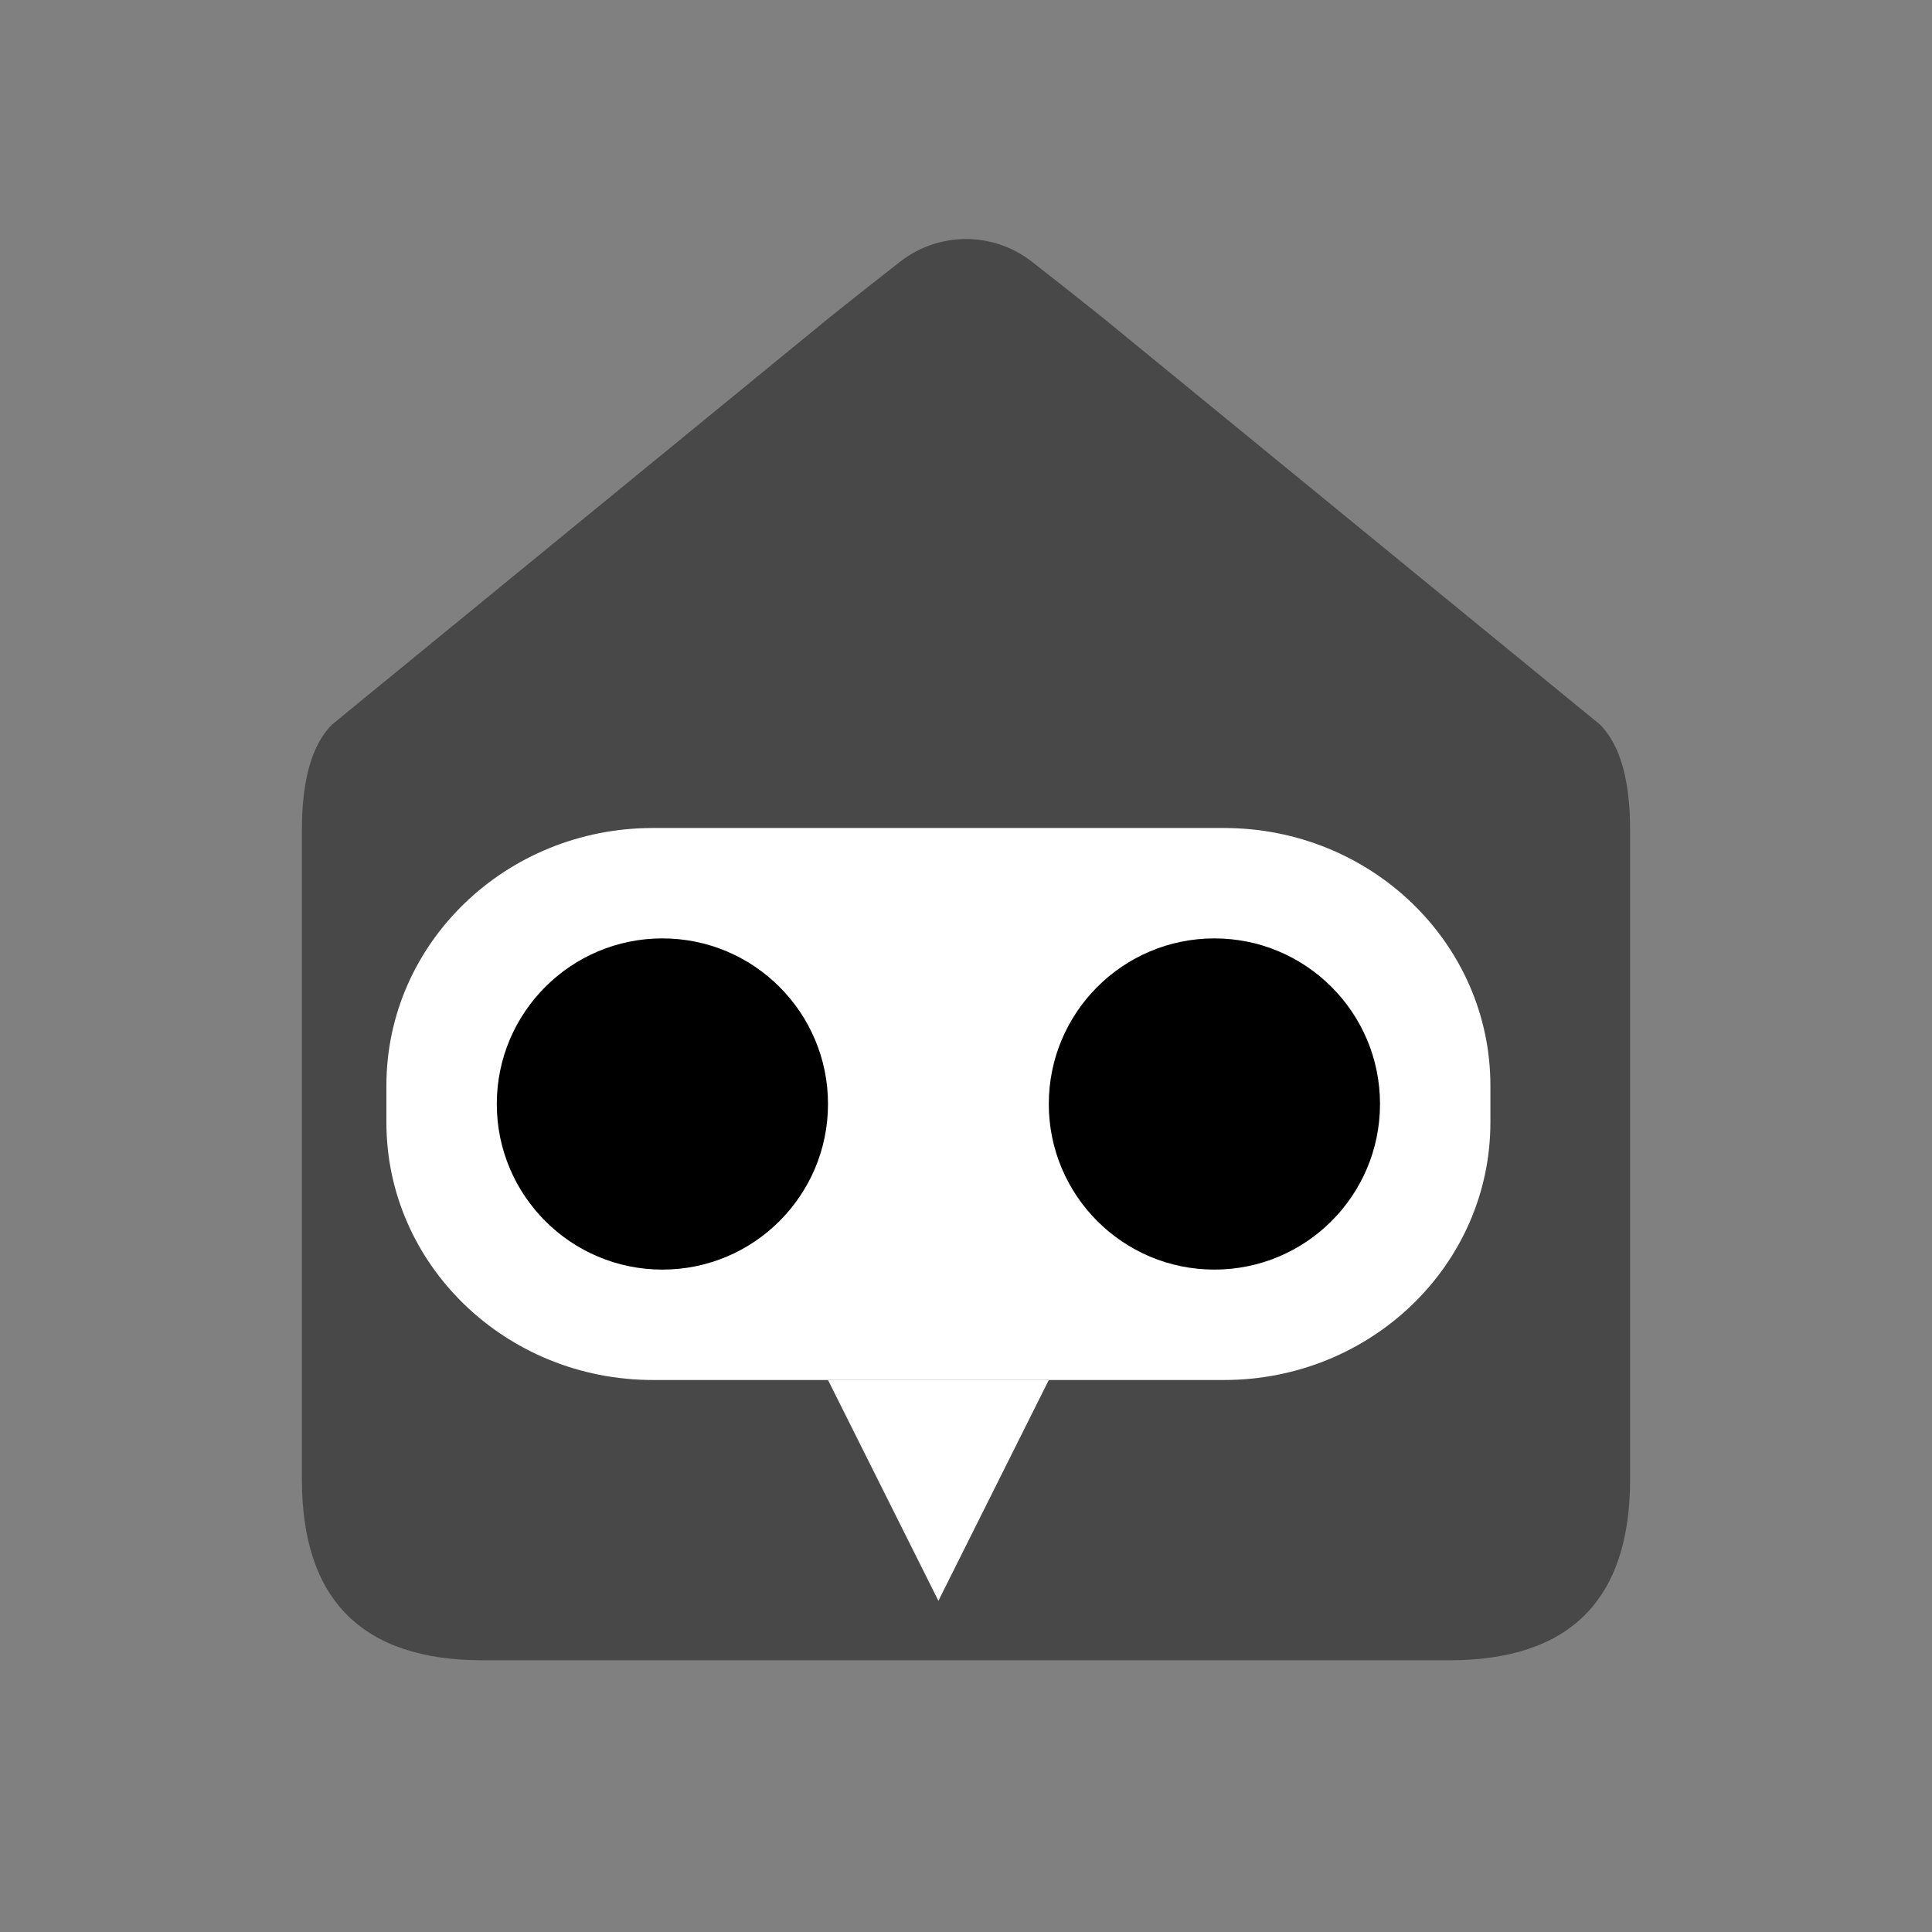
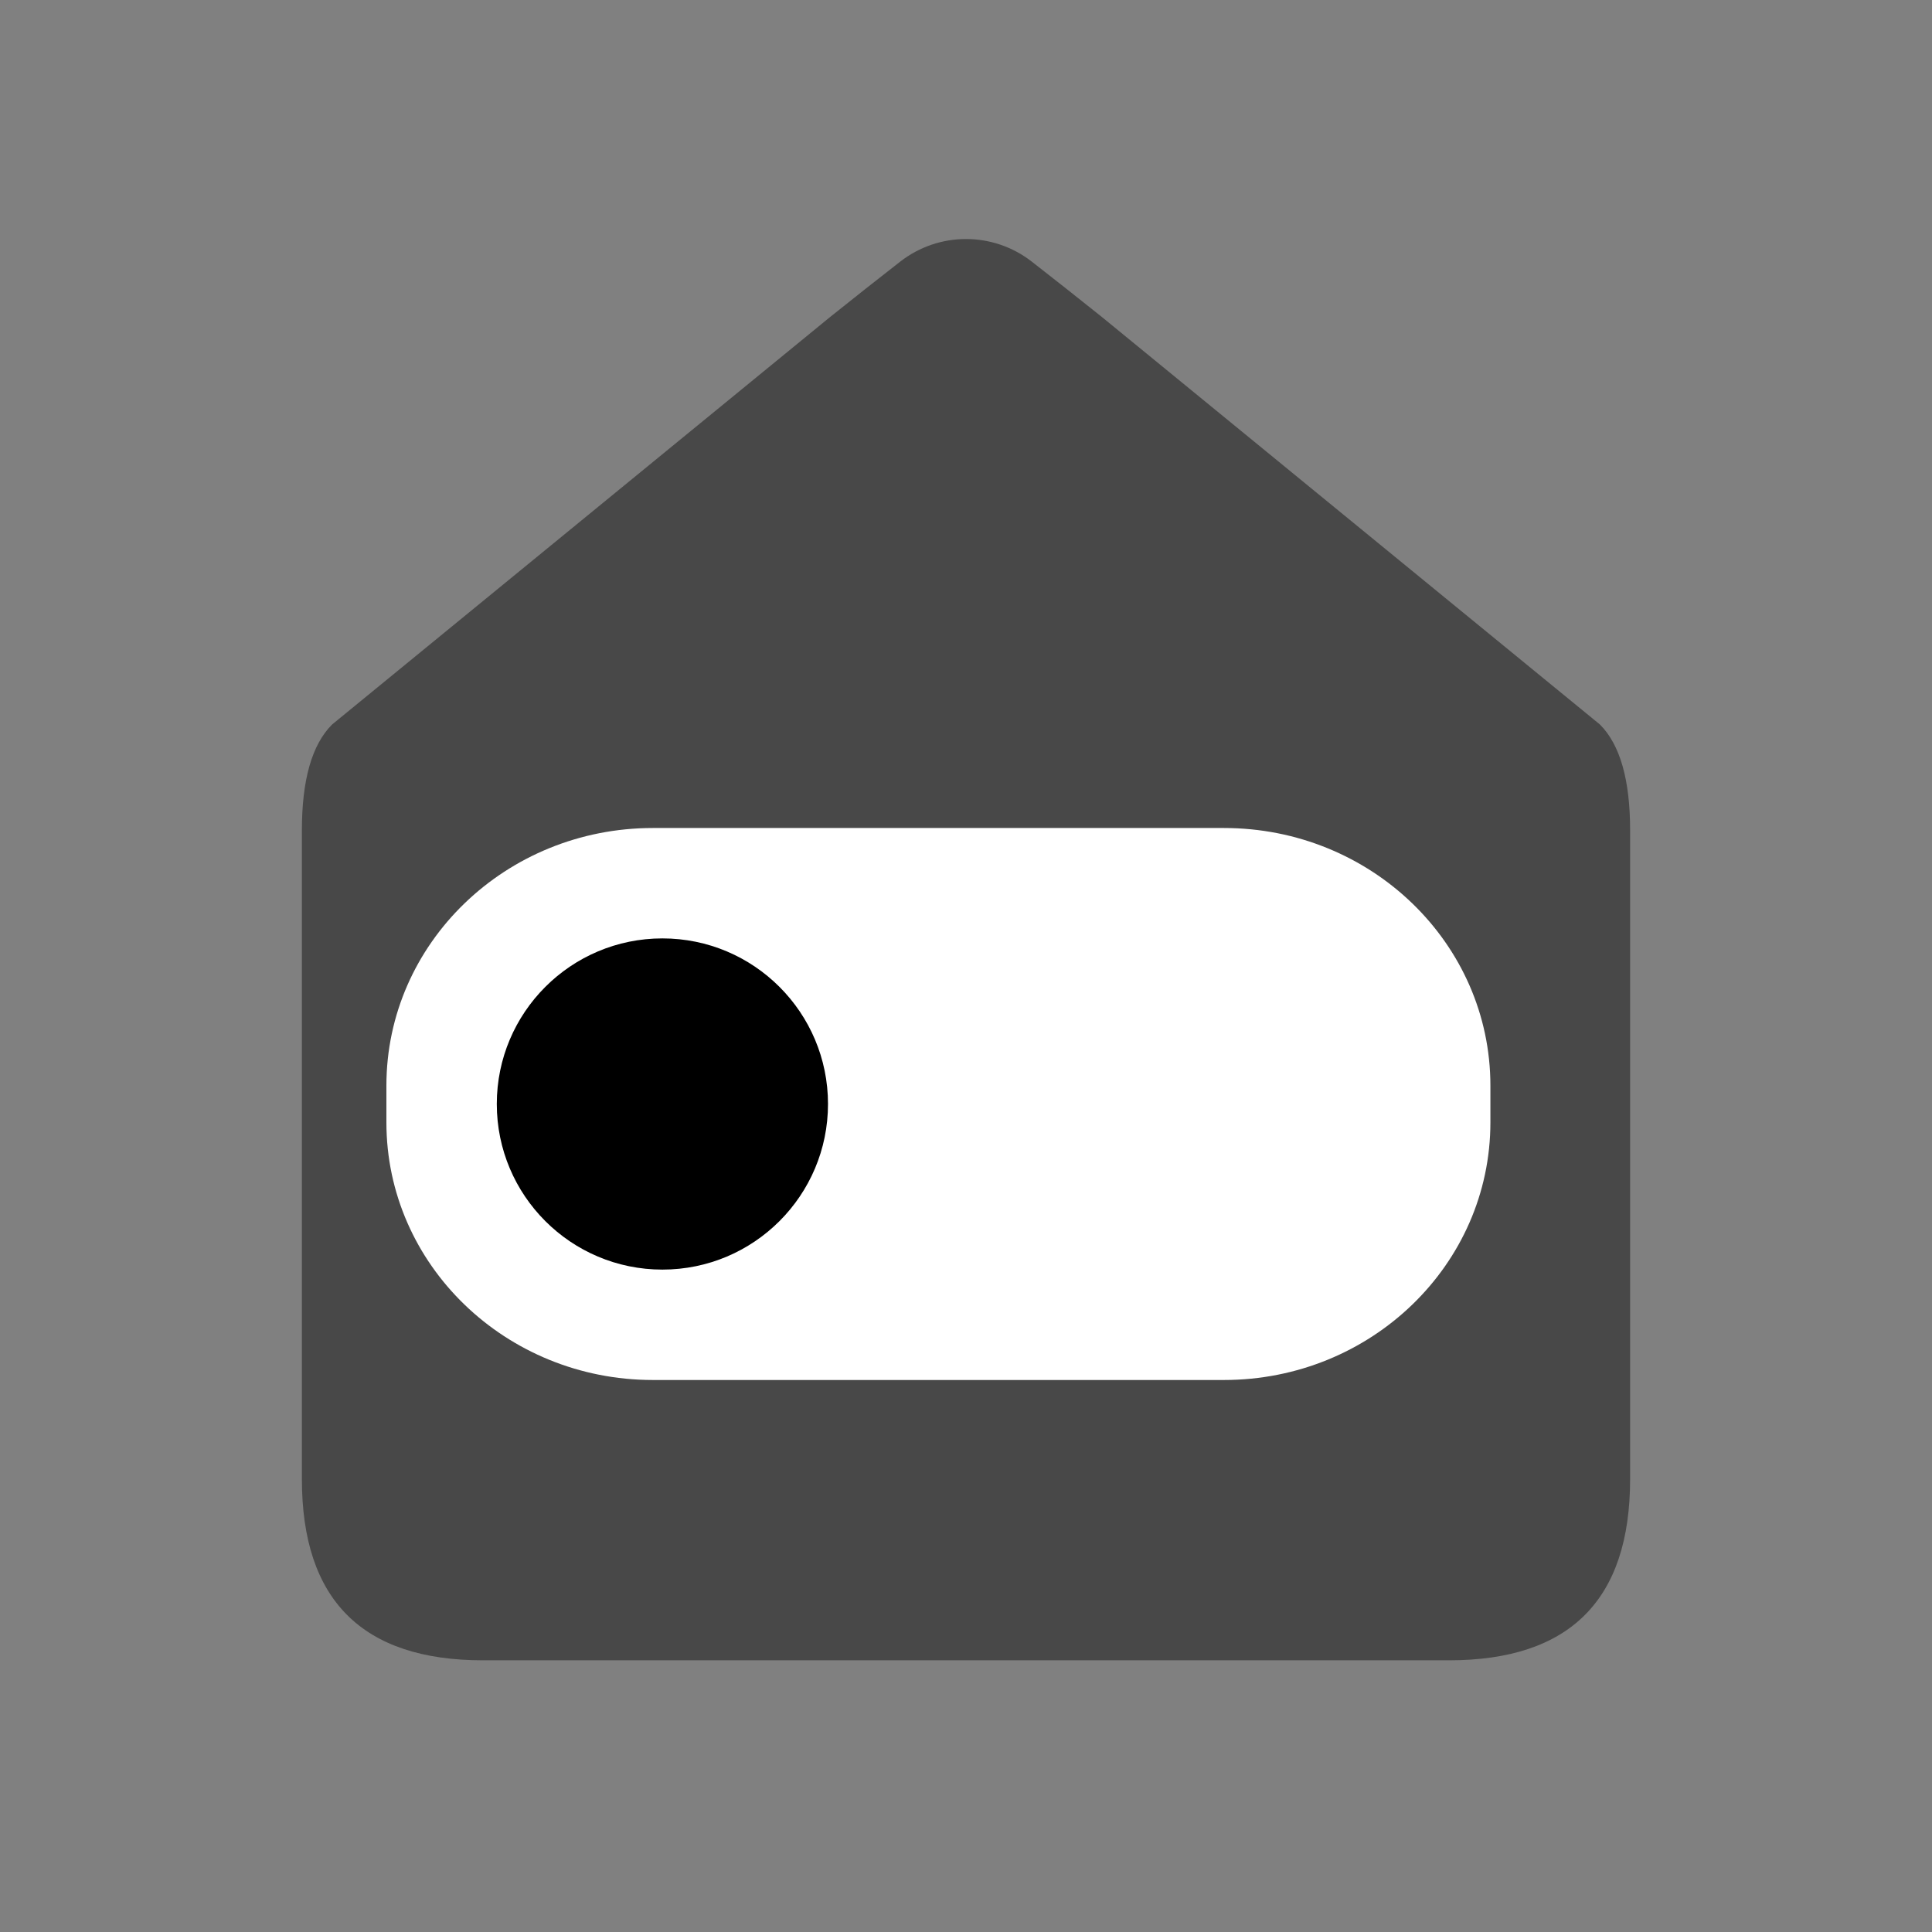
<svg xmlns="http://www.w3.org/2000/svg" width="35" height="35" viewBox="0 0 35 35" fill="none">
  <rect x="0" y="0" width="35" height="35" fill="#808080" stroke="none" />
  <style>
    @keyframes blink {
      0%, 90%, 100% { ry: 3; }   /* چشم باز */
      92%, 98% { ry: 0.5; }       /* چشم بسته */
    }
    .blink {
      animation: blink 5s infinite;
      transform-origin: center;
    }
  </style>
  <path d="M18.691 4.739C17.99 4.194 17.01 4.194 16.309 4.739C15.907 5.052 15.484 5.386 15.039 5.742L6.016 13.125C5.651 13.49 5.469 14.128 5.469 15.039V26.797C5.469 28.984 6.562 30.078 8.75 30.078H26.25C28.438 30.078 29.531 28.984 29.531 26.797V15.039C29.531 14.128 29.349 13.49 28.984 13.125L19.961 5.742C19.516 5.386 19.093 5.052 18.691 4.739Z" fill="#484848" />
  <path d="M22.172 15H11.828C9.161 15 7 17.089 7 19.667V20.333C7 22.911 9.161 25 11.828 25H22.172C24.839 25 27 22.911 27 20.333V19.667C27 17.089 24.839 15 22.172 15Z" fill="white" />
-   <path d="M15 25L17 29L19 25H15Z" fill="white" />
  <ellipse class="blink" cx="12" cy="20" rx="3" ry="3" fill="black" />
-   <ellipse cx="22" cy="20" rx="3" ry="3" fill="black" />
</svg>